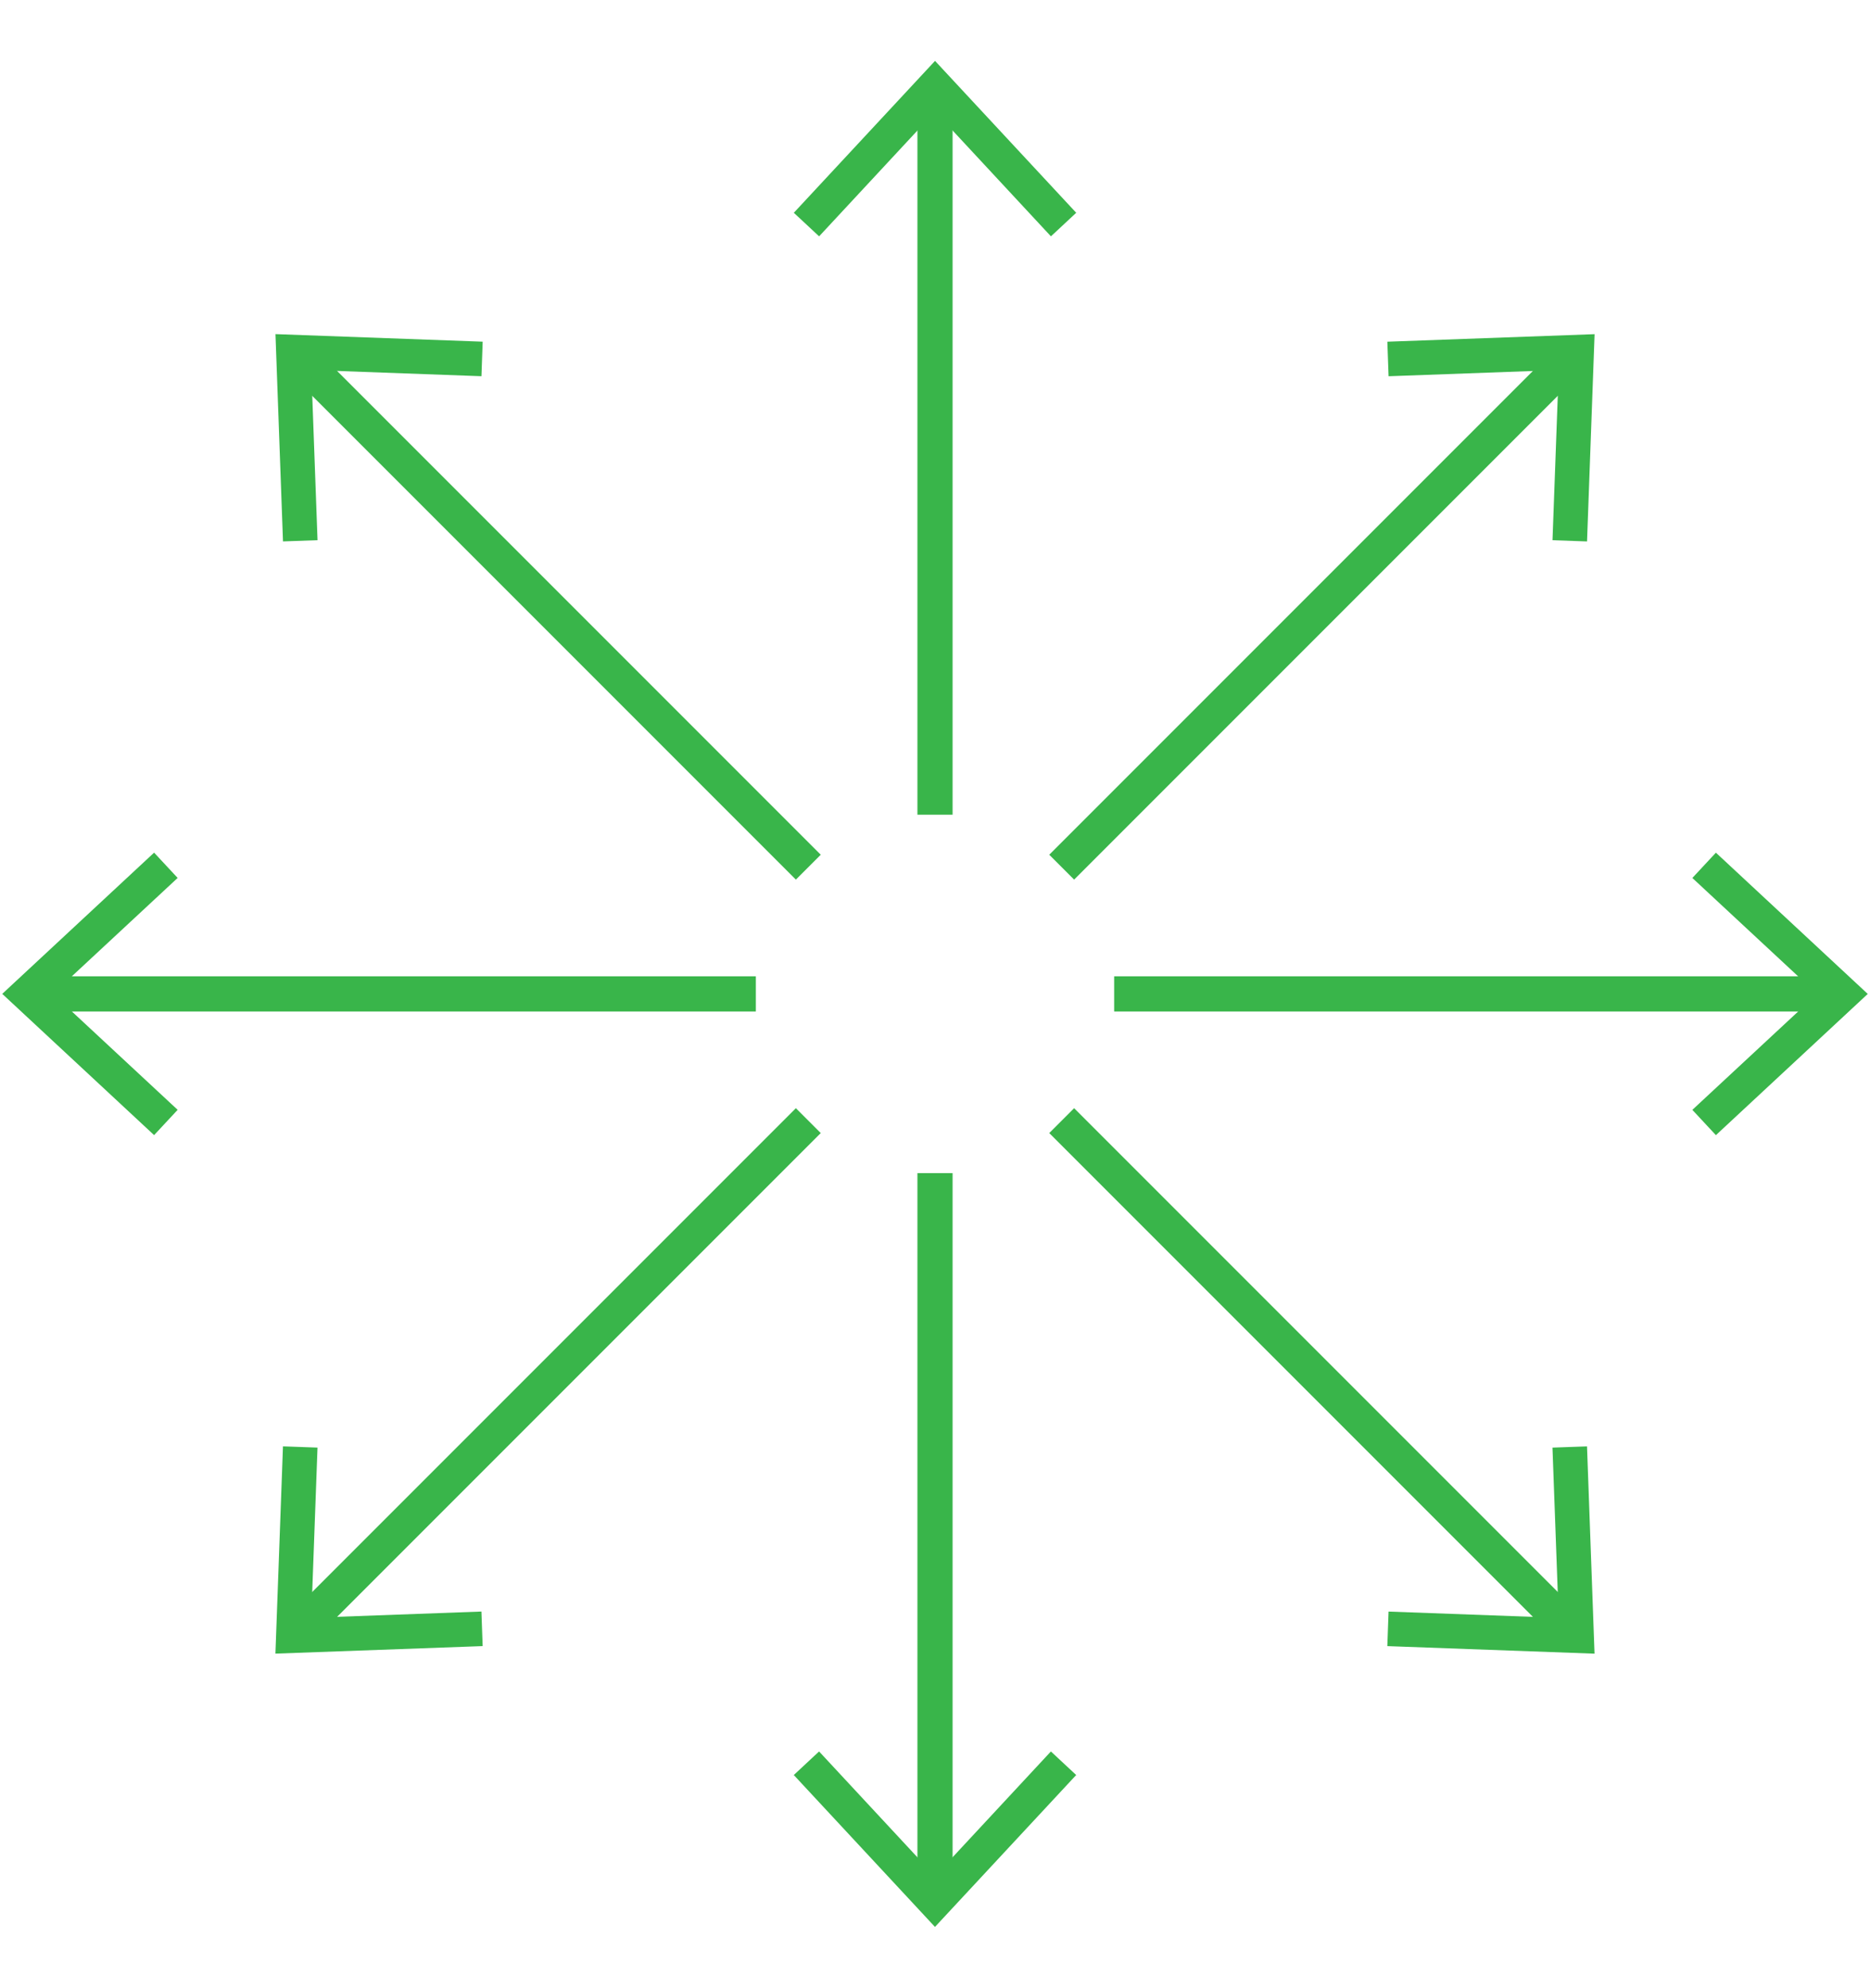
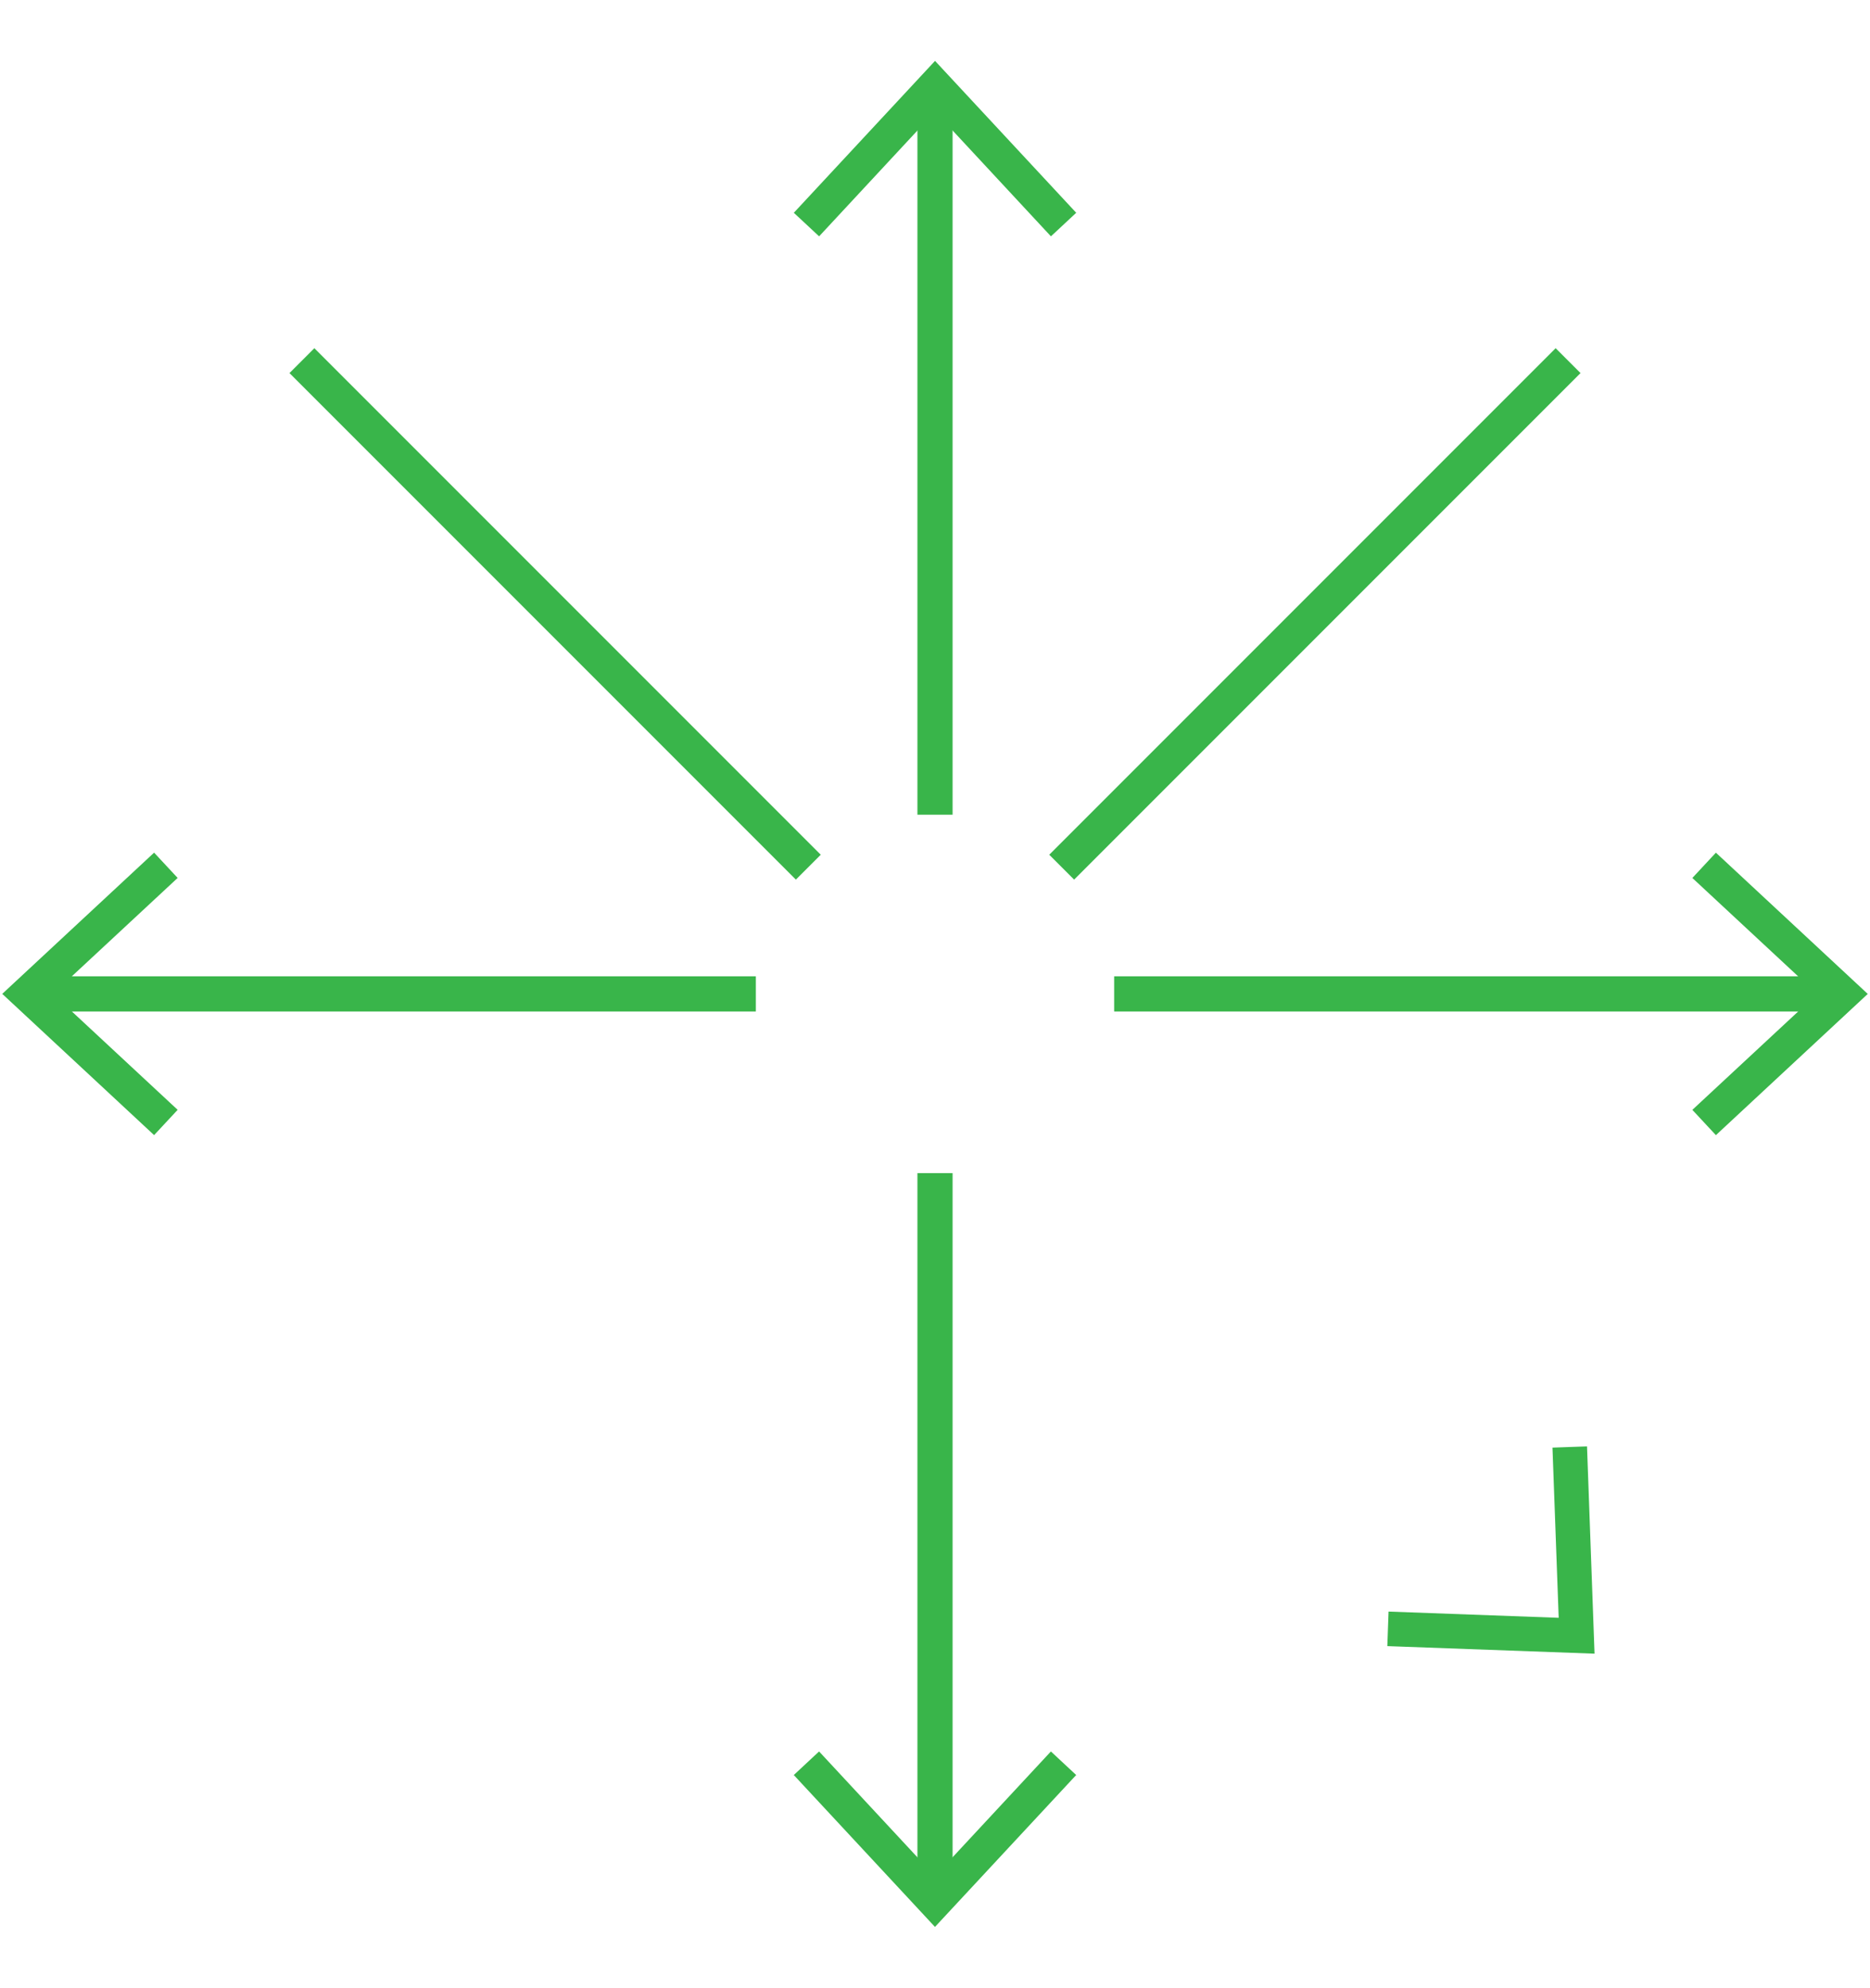
<svg xmlns="http://www.w3.org/2000/svg" version="1.1" id="Layer_1" x="0px" y="0px" width="319px" height="339px" viewBox="0 0 319 339" enable-background="new 0 0 319 339" xml:space="preserve">
  <g>
    <g>
      <line fill="none" stroke="#39B54A" stroke-width="6" stroke-miterlimit="10" x1="159.501" y1="138.937" x2="159.501" y2="16.771" />
    </g>
    <polygon fill="#39B54A" points="159.506,10.383 135.417,36.288 139.731,40.305 159.506,19.031 179.276,40.305 183.59,36.288  " />
    <g>
      <line fill="none" stroke="#39B54A" stroke-width="6" stroke-miterlimit="10" x1="159.501" y1="200.062" x2="159.501" y2="322.229" />
    </g>
    <polygon fill="#39B54A" points="159.495,319.968 139.725,298.693 135.411,302.711 159.495,328.617 183.584,302.711    179.271,298.693  " />
    <line fill="none" stroke="#39B54A" stroke-width="6" stroke-miterlimit="10" x1="181.111" y1="147.888" x2="267.496" y2="61.504" />
-     <polygon fill="#39B54A" points="270.73,92.338 264.839,92.128 265.901,63.107 236.875,64.166 236.666,58.274 272.018,56.991  " />
-     <line fill="none" stroke="#39B54A" stroke-width="6" stroke-miterlimit="10" x1="137.889" y1="191.11" x2="51.504" y2="277.495" />
-     <polygon fill="#39B54A" points="48.271,246.661 54.163,246.872 53.1,275.894 82.125,274.833 82.335,280.725 46.983,282.009  " />
    <g>
      <line fill="none" stroke="#39B54A" stroke-width="6" stroke-miterlimit="10" x1="190.063" y1="169.499" x2="312.229" y2="169.499" />
    </g>
    <polygon fill="#39B54A" points="288.695,149.729 309.969,169.505 288.695,189.275 292.713,193.589 318.616,169.505    292.713,145.415  " />
    <g>
      <line fill="none" stroke="#39B54A" stroke-width="6" stroke-miterlimit="10" x1="128.938" y1="169.499" x2="6.771" y2="169.499" />
    </g>
    <polygon fill="#39B54A" points="0.384,169.494 26.288,193.583 30.305,189.27 9.032,169.494 30.305,149.723 26.288,145.41  " />
-     <line fill="none" stroke="#39B54A" stroke-width="6" stroke-miterlimit="10" x1="181.111" y1="191.11" x2="267.496" y2="277.495" />
    <polygon fill="#39B54A" points="236.662,280.729 236.872,274.838 265.894,275.901 264.834,246.875 270.726,246.666    272.009,282.016  " />
    <line fill="none" stroke="#39B54A" stroke-width="6" stroke-miterlimit="10" x1="137.889" y1="147.888" x2="51.504" y2="61.504" />
-     <polygon fill="#39B54A" points="82.338,58.27 82.13,64.161 53.107,63.099 54.167,92.124 48.275,92.333 46.992,56.982  " />
  </g>
</svg>